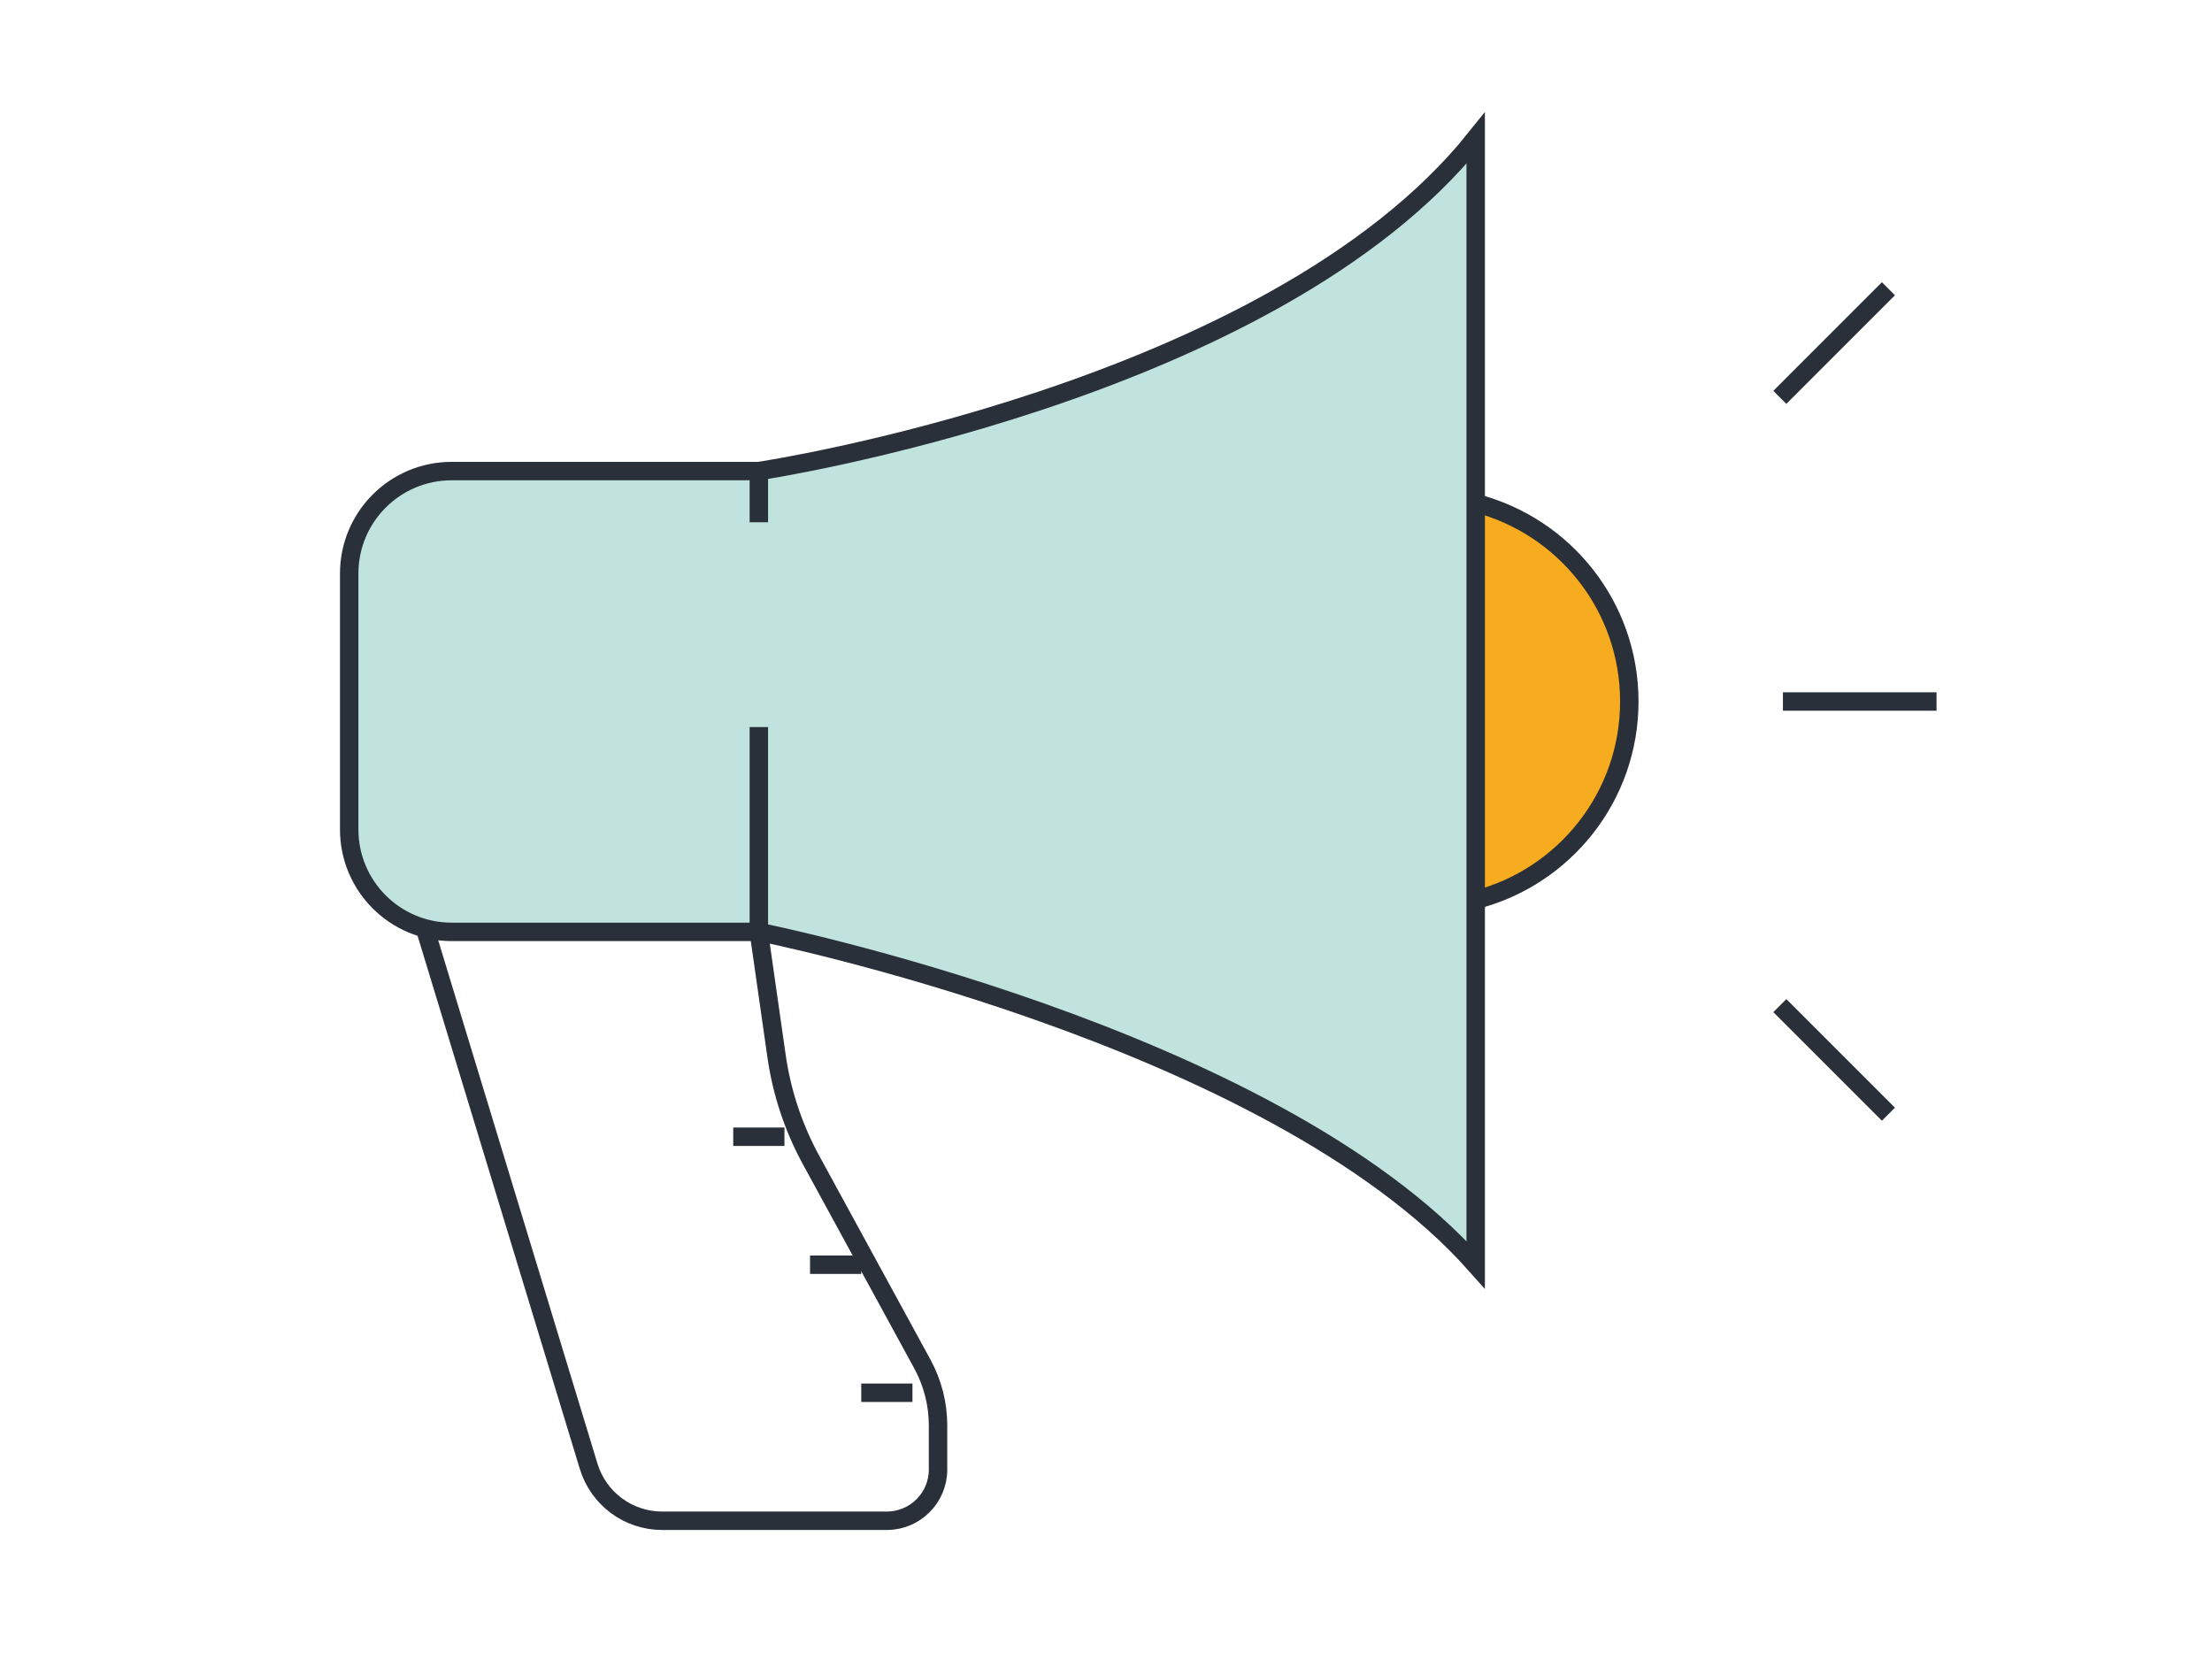
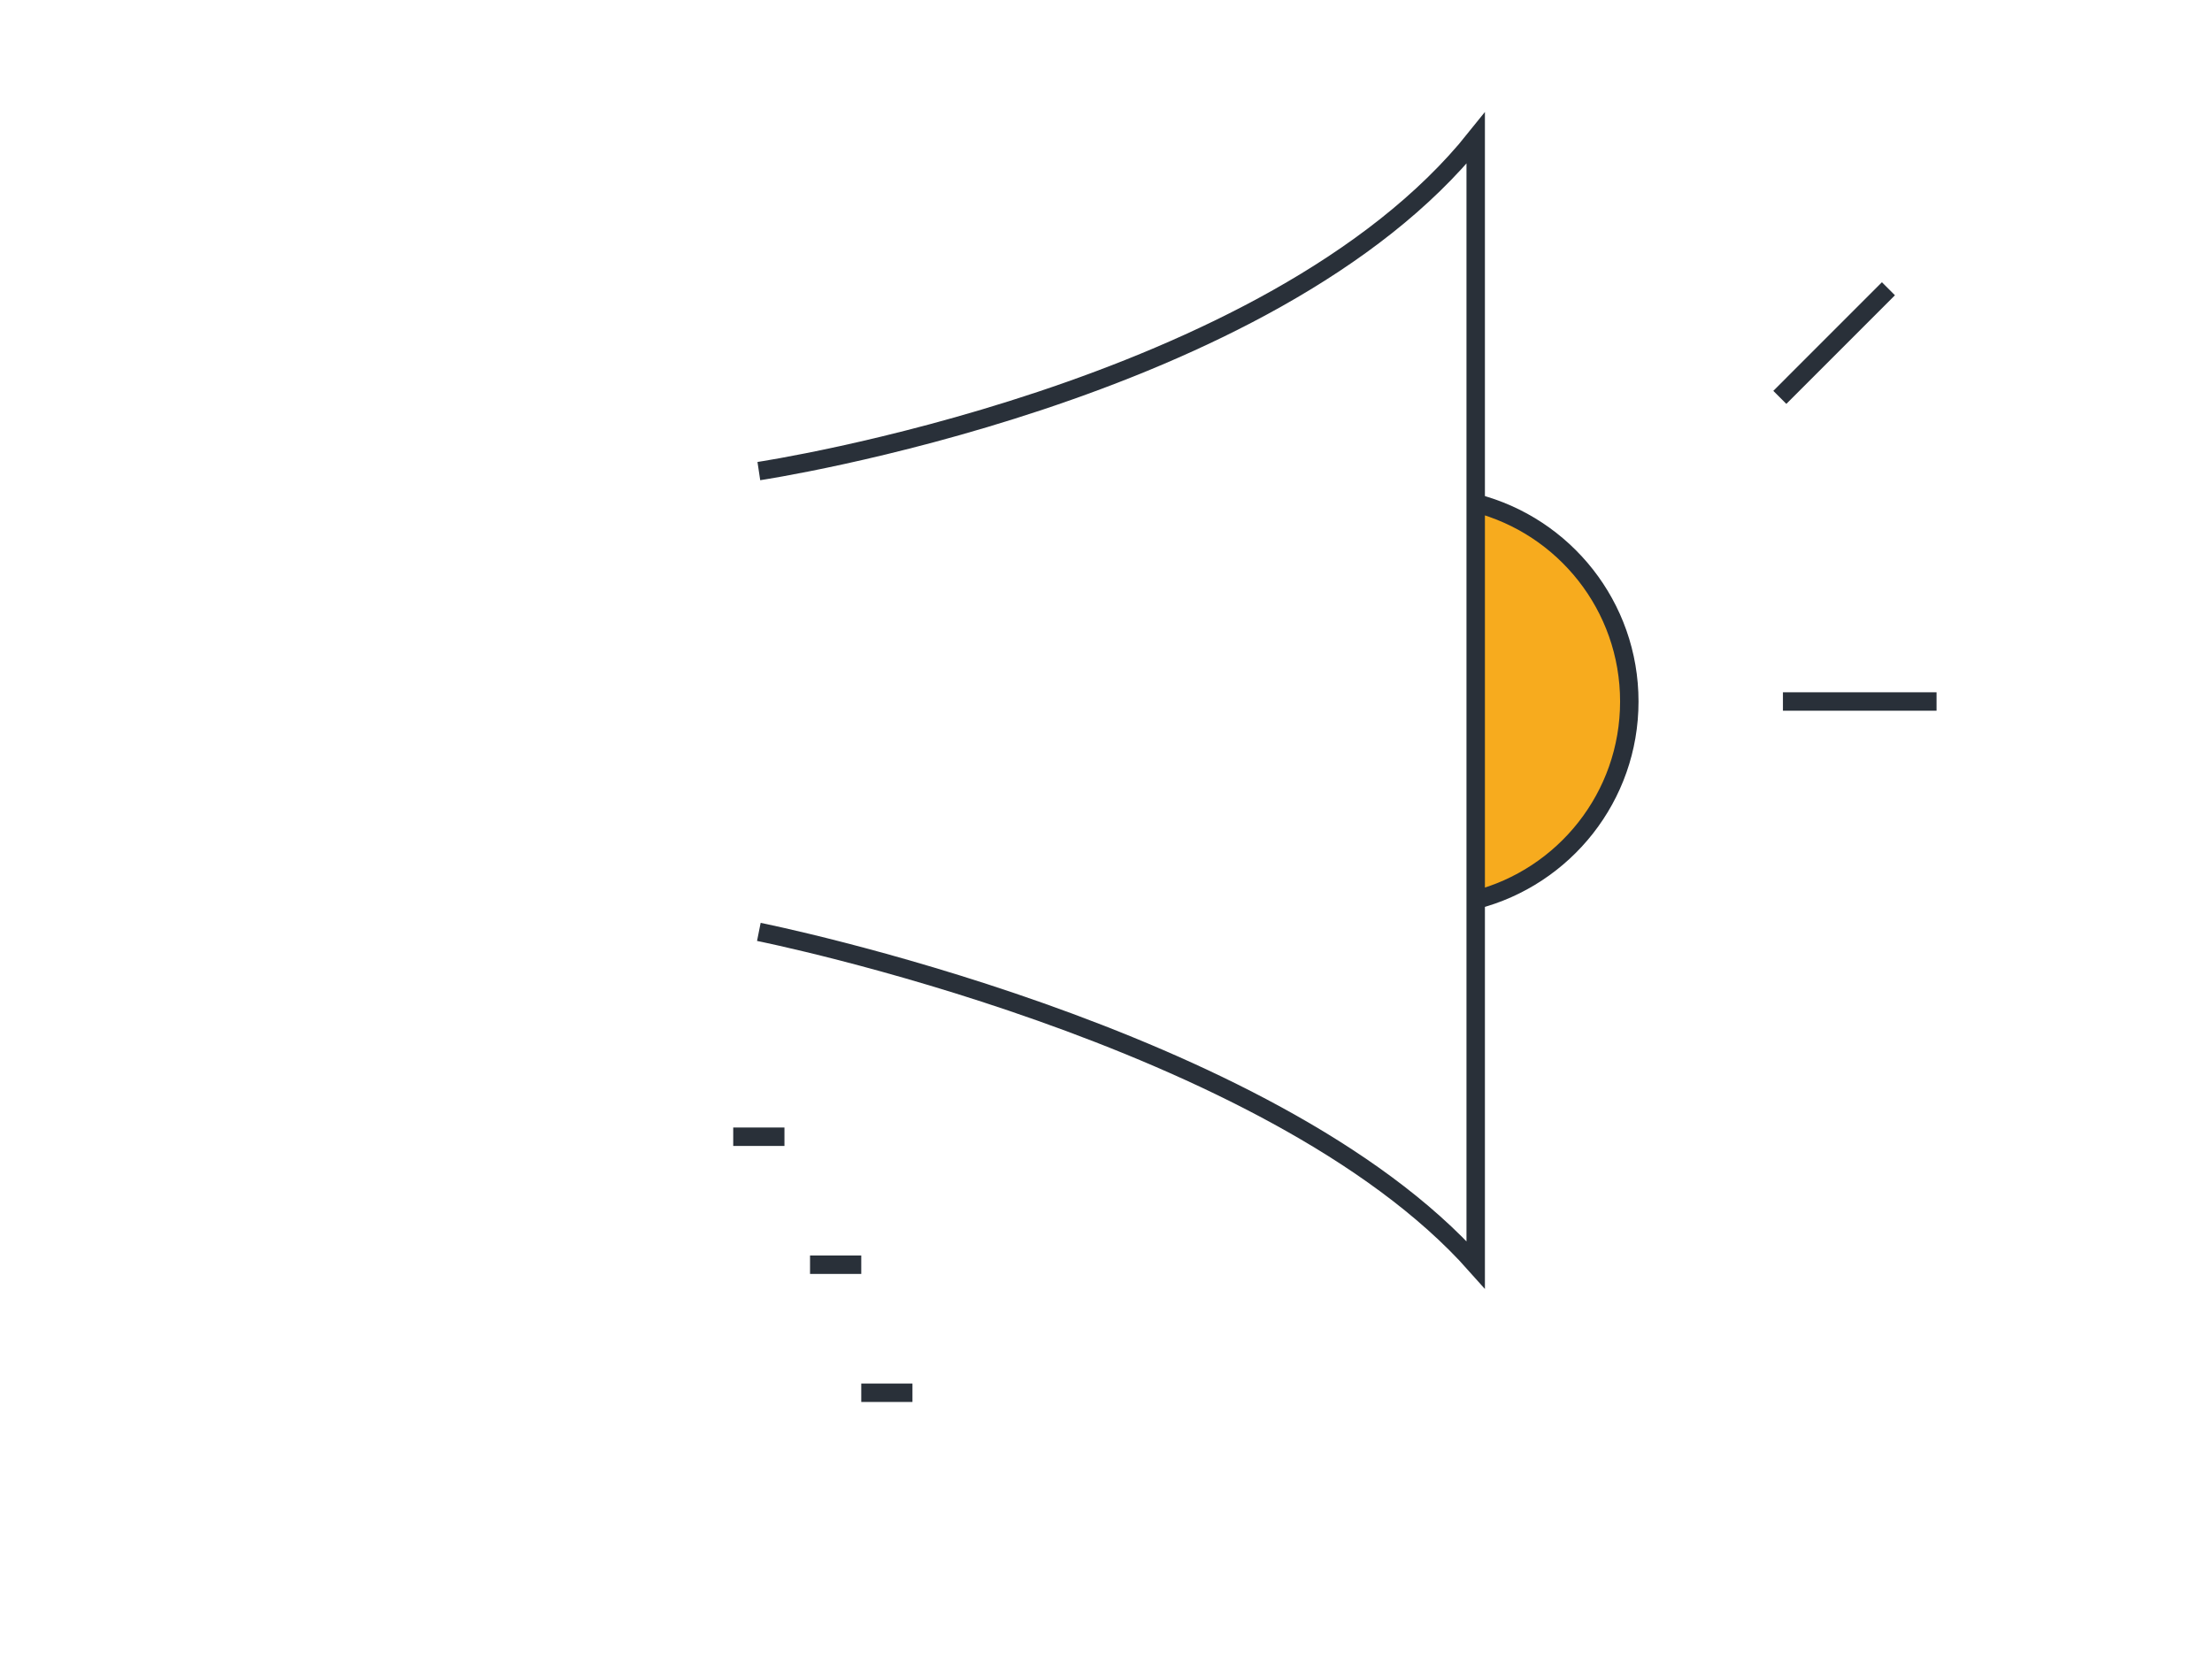
<svg xmlns="http://www.w3.org/2000/svg" version="1.1" id="Calque_1" x="0px" y="0px" width="120px" height="90px" viewBox="0 0 120 90" enable-background="new 0 0 120 90" xml:space="preserve">
  <g id="advertising-promotion_1_">
-     <path fill="#C1E3DE" d="M41.167,25.556H24.5c-3.067,0-5.556,2.487-5.556,5.555V45c0,3.068,2.488,5.555,5.556,5.555h16.667   c0,0,27.777,5.556,38.889,18.056V7.5C68.944,21.389,41.167,25.556,41.167,25.556z" />
    <path fill="#F7AB1E" d="M80.058,27.295c4.791,1.235,8.331,5.584,8.331,10.761s-3.54,9.526-8.333,10.761" />
-     <path fill="none" stroke="#293039" stroke-miterlimit="10" d="M41.167,39.444v11.11H24.5c-3.067,0-5.556-2.486-5.556-5.555V31.111   c0-3.068,2.488-5.555,5.556-5.555h16.667v2.777" />
    <path fill="none" stroke="#293039" stroke-miterlimit="10" d="M41.167,50.555c0,0,27.777,5.556,38.889,18.056V7.5   C68.944,21.389,41.167,25.556,41.167,25.556" />
    <path fill="none" stroke="#293039" stroke-miterlimit="10" d="M80.058,27.295c4.791,1.235,8.331,5.584,8.331,10.761   s-3.54,9.526-8.333,10.761" />
    <g>
-       <path fill="none" stroke="#293039" stroke-miterlimit="10" d="M23.111,50.555l8.823,28.991c0.534,1.755,2.152,2.954,3.985,2.954    h12.191c1.534,0,2.778-1.244,2.778-2.777v-2.396c0-1.162-0.293-2.306-0.849-3.327l-6.044-11.079    c-0.953-1.748-1.585-3.652-1.867-5.624l-0.963-6.742" />
      <g>
        <line fill="none" stroke="#293039" stroke-miterlimit="10" x1="39.777" y1="61.667" x2="42.556" y2="61.667" />
        <line fill="none" stroke="#293039" stroke-miterlimit="10" x1="43.944" y1="68.61" x2="46.723" y2="68.61" />
        <line fill="none" stroke="#293039" stroke-miterlimit="10" x1="46.723" y1="75.556" x2="49.5" y2="75.556" />
      </g>
    </g>
    <g>
      <line fill="none" stroke="#293039" stroke-miterlimit="10" x1="96.723" y1="38.056" x2="105.056" y2="38.056" />
-       <line fill="none" stroke="#293039" stroke-miterlimit="10" x1="96.555" y1="54.554" x2="102.446" y2="60.445" />
      <line fill="none" stroke="#293039" stroke-miterlimit="10" x1="96.555" y1="21.557" x2="102.446" y2="15.665" />
    </g>
  </g>
</svg>